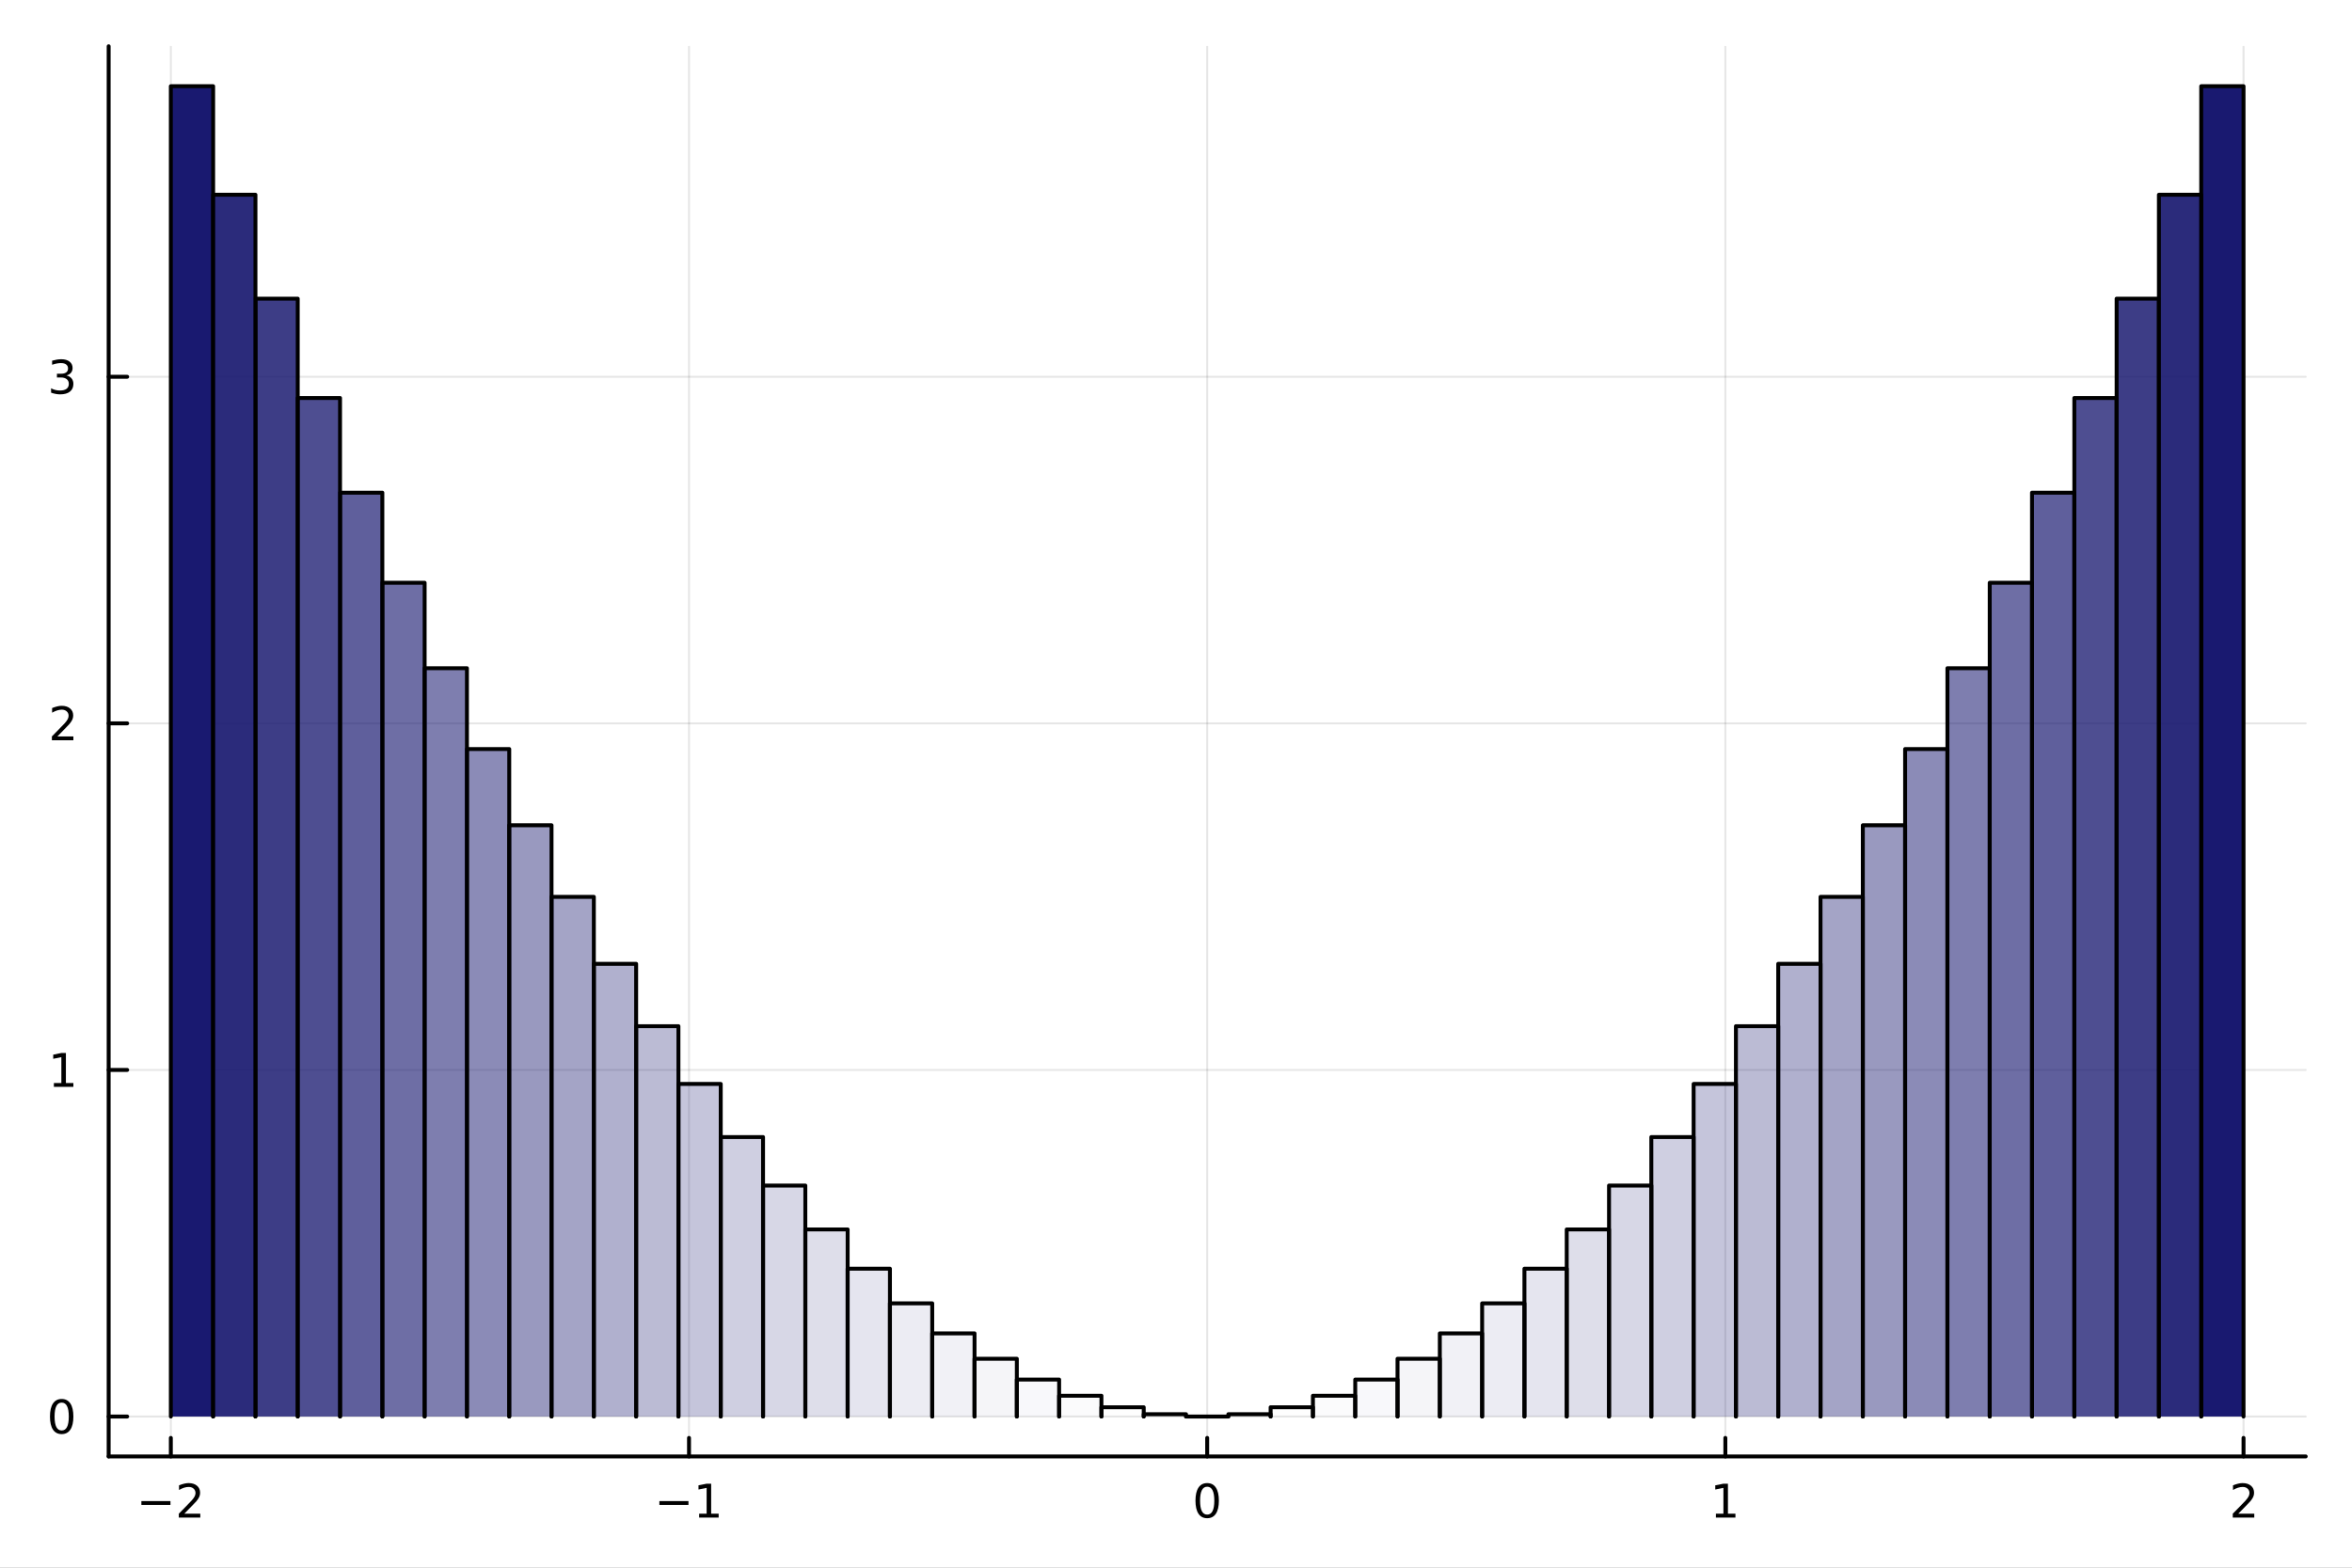
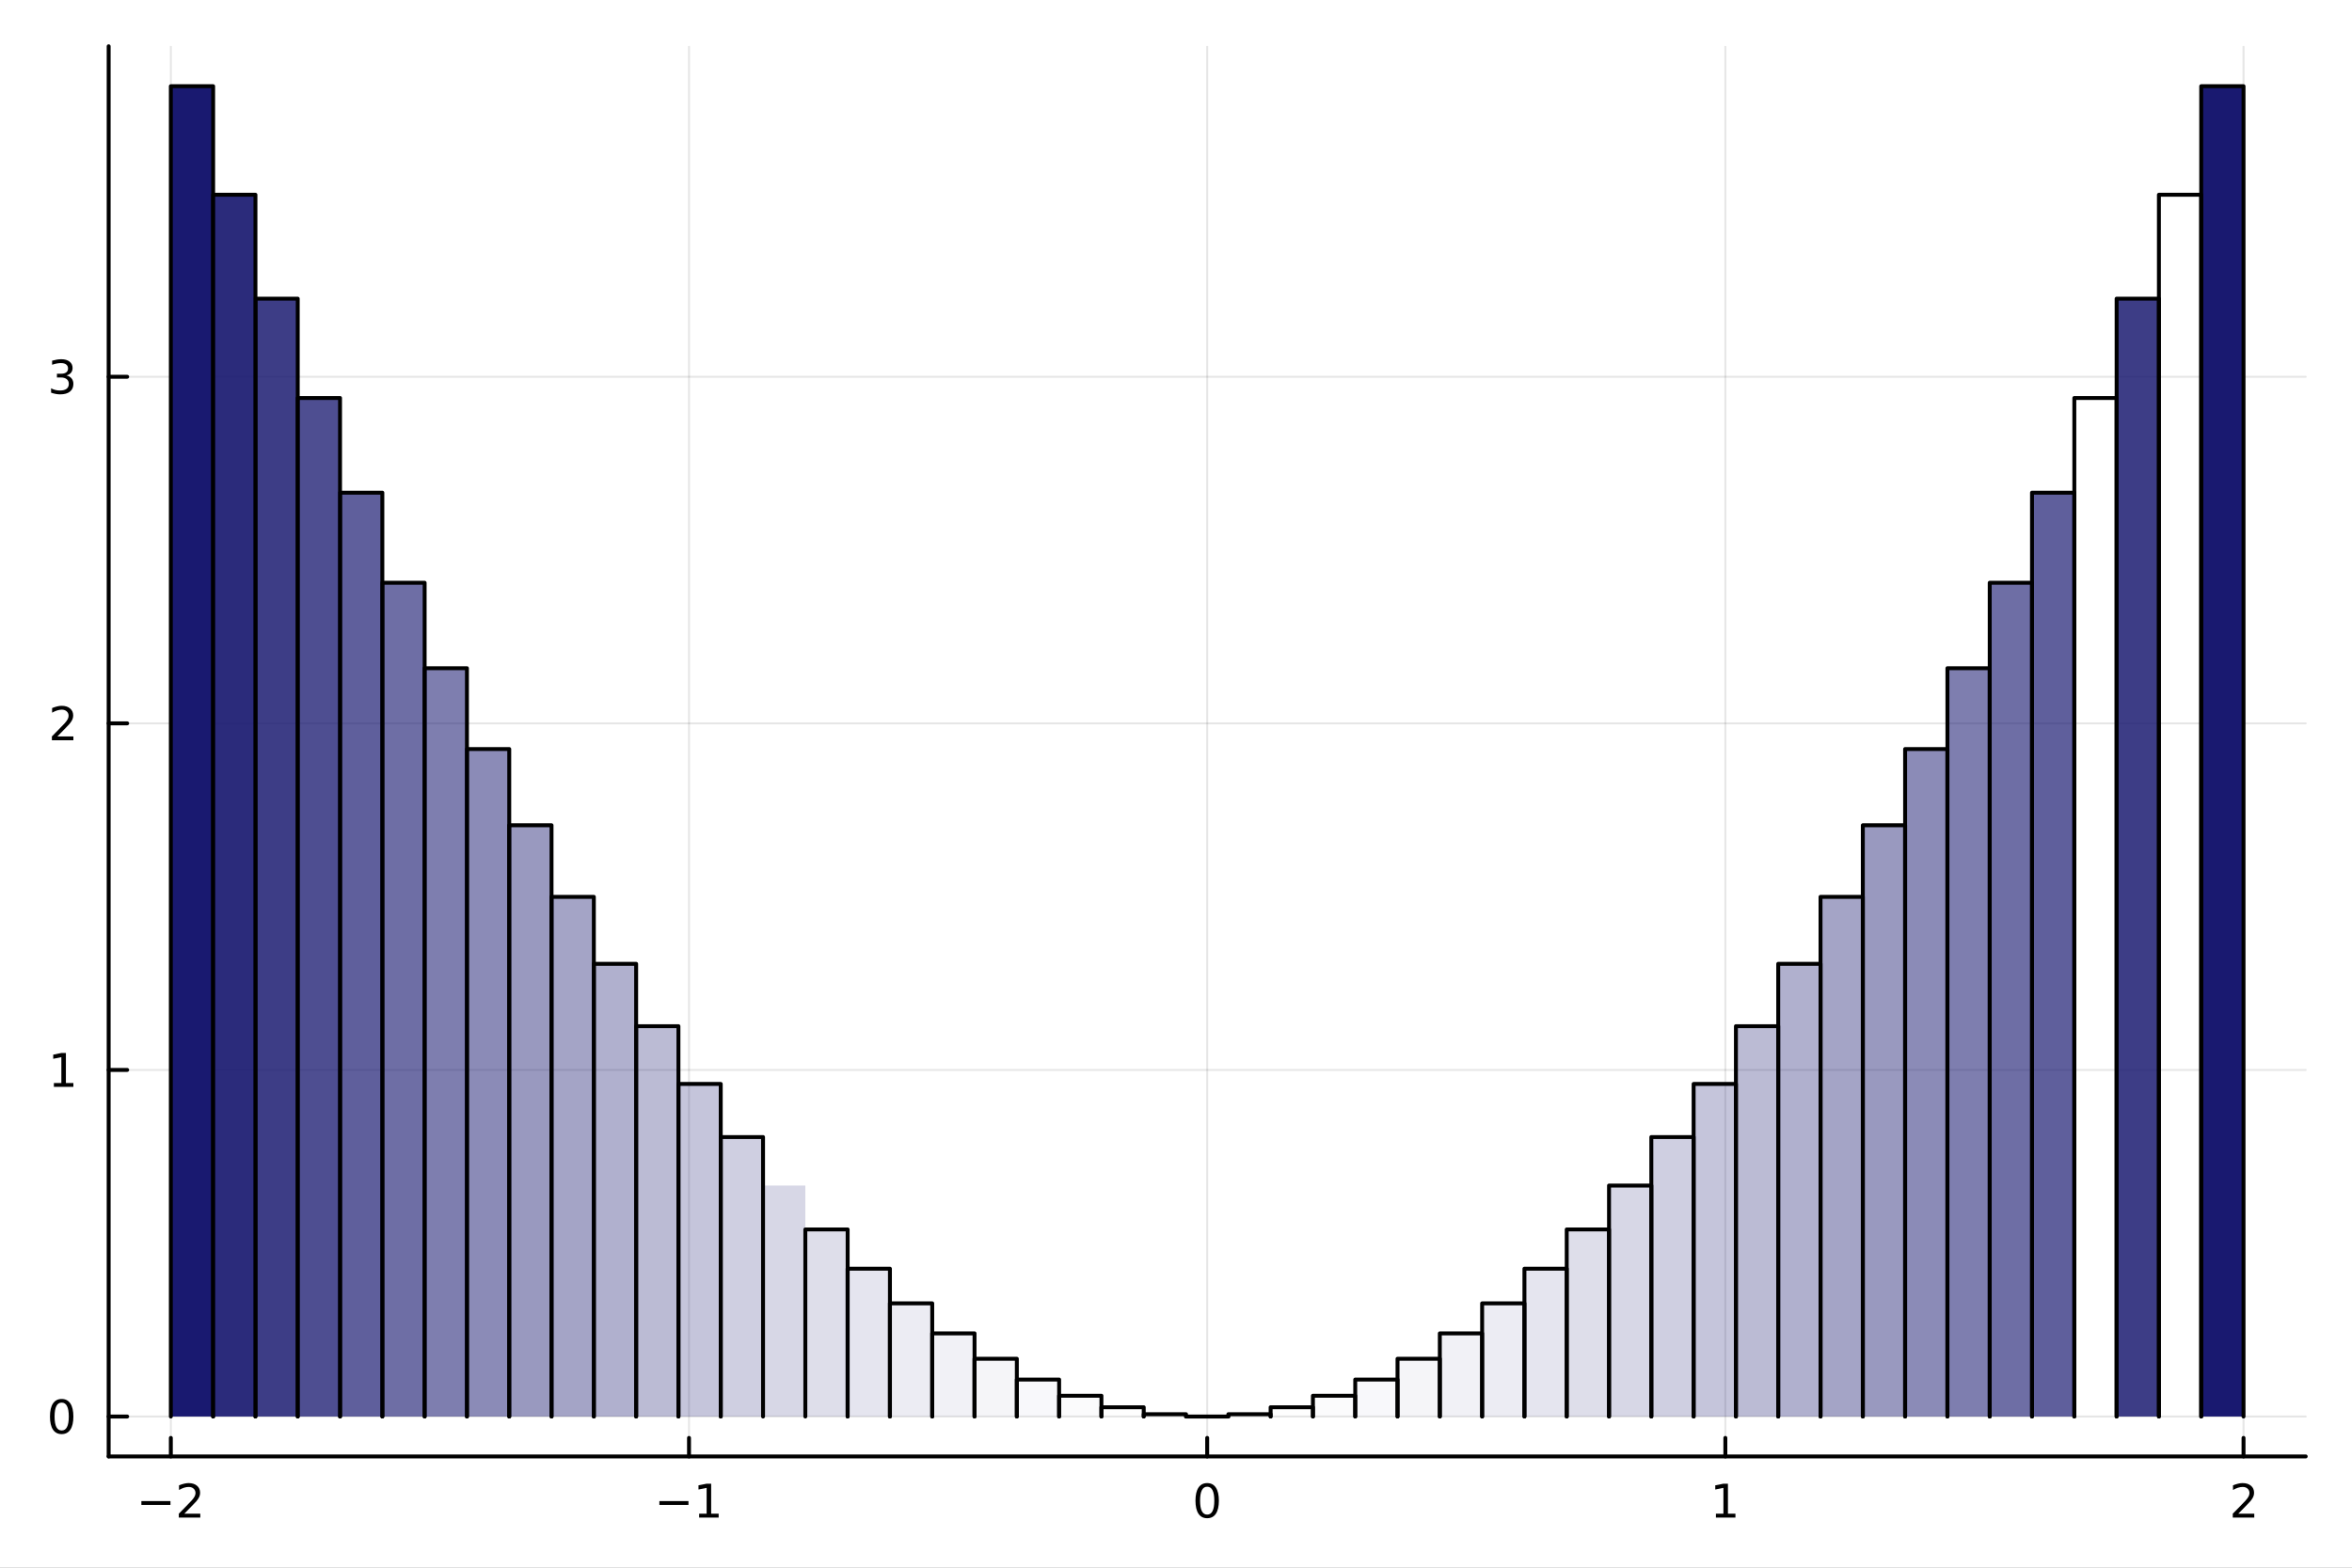
<svg xmlns="http://www.w3.org/2000/svg" width="600" height="400" viewBox="0 0 2400 1600">
  <rect x="0" y="0" width="2400" height="1600" fill="#808080" stroke="none" />
  <defs>
    <clipPath id="clip920">
      <rect x="0" y="0" width="2400" height="1600" />
    </clipPath>
  </defs>
  <path clip-path="url(#clip920)" d="M0 1600 L2400 1600 L2400 0 L0 0  Z" fill="#ffffff" fill-rule="evenodd" fill-opacity="1" />
  <defs>
    <clipPath id="clip921">
      <rect x="480" y="0" width="1681" height="1600" />
    </clipPath>
  </defs>
  <path clip-path="url(#clip920)" d="M110.881 1486.45 L2352.76 1486.45 L2352.76 47.244 L110.881 47.244  Z" fill="#ffffff" fill-rule="evenodd" fill-opacity="1" />
  <defs>
    <clipPath id="clip922">
      <rect x="110" y="47" width="2243" height="1440" />
    </clipPath>
  </defs>
  <polyline clip-path="url(#clip922)" style="stroke:#000000; stroke-linecap:round; stroke-linejoin:round; stroke-width:2; stroke-opacity:0.1; fill:none" points="174.33,1486.45 174.33,47.244 " />
  <polyline clip-path="url(#clip922)" style="stroke:#000000; stroke-linecap:round; stroke-linejoin:round; stroke-width:2; stroke-opacity:0.1; fill:none" points="703.074,1486.45 703.074,47.244 " />
  <polyline clip-path="url(#clip922)" style="stroke:#000000; stroke-linecap:round; stroke-linejoin:round; stroke-width:2; stroke-opacity:0.1; fill:none" points="1231.82,1486.45 1231.82,47.244 " />
  <polyline clip-path="url(#clip922)" style="stroke:#000000; stroke-linecap:round; stroke-linejoin:round; stroke-width:2; stroke-opacity:0.1; fill:none" points="1760.56,1486.45 1760.56,47.244 " />
  <polyline clip-path="url(#clip922)" style="stroke:#000000; stroke-linecap:round; stroke-linejoin:round; stroke-width:2; stroke-opacity:0.1; fill:none" points="2289.31,1486.45 2289.31,47.244 " />
  <polyline clip-path="url(#clip922)" style="stroke:#000000; stroke-linecap:round; stroke-linejoin:round; stroke-width:2; stroke-opacity:0.1; fill:none" points="110.881,1445.72 2352.76,1445.72 " />
  <polyline clip-path="url(#clip922)" style="stroke:#000000; stroke-linecap:round; stroke-linejoin:round; stroke-width:2; stroke-opacity:0.1; fill:none" points="110.881,1091.99 2352.76,1091.99 " />
  <polyline clip-path="url(#clip922)" style="stroke:#000000; stroke-linecap:round; stroke-linejoin:round; stroke-width:2; stroke-opacity:0.1; fill:none" points="110.881,738.265 2352.76,738.265 " />
  <polyline clip-path="url(#clip922)" style="stroke:#000000; stroke-linecap:round; stroke-linejoin:round; stroke-width:2; stroke-opacity:0.1; fill:none" points="110.881,384.54 2352.76,384.54 " />
  <polyline clip-path="url(#clip920)" style="stroke:#000000; stroke-linecap:round; stroke-linejoin:round; stroke-width:4; stroke-opacity:1; fill:none" points="110.881,1486.45 2352.76,1486.45 " />
  <polyline clip-path="url(#clip920)" style="stroke:#000000; stroke-linecap:round; stroke-linejoin:round; stroke-width:4; stroke-opacity:1; fill:none" points="174.33,1486.45 174.33,1467.55 " />
  <polyline clip-path="url(#clip920)" style="stroke:#000000; stroke-linecap:round; stroke-linejoin:round; stroke-width:4; stroke-opacity:1; fill:none" points="703.074,1486.45 703.074,1467.55 " />
  <polyline clip-path="url(#clip920)" style="stroke:#000000; stroke-linecap:round; stroke-linejoin:round; stroke-width:4; stroke-opacity:1; fill:none" points="1231.82,1486.45 1231.82,1467.55 " />
  <polyline clip-path="url(#clip920)" style="stroke:#000000; stroke-linecap:round; stroke-linejoin:round; stroke-width:4; stroke-opacity:1; fill:none" points="1760.56,1486.45 1760.56,1467.55 " />
  <polyline clip-path="url(#clip920)" style="stroke:#000000; stroke-linecap:round; stroke-linejoin:round; stroke-width:4; stroke-opacity:1; fill:none" points="2289.31,1486.45 2289.31,1467.55 " />
-   <path clip-path="url(#clip920)" d="M144.272 1532.02 L173.948 1532.02 L173.948 1535.95 L144.272 1535.95 L144.272 1532.02 Z" fill="#000000" fill-rule="nonzero" fill-opacity="1" />
+   <path clip-path="url(#clip920)" d="M144.272 1532.02 L173.948 1532.02 L173.948 1535.95 L144.272 1535.95 Z" fill="#000000" fill-rule="nonzero" fill-opacity="1" />
  <path clip-path="url(#clip920)" d="M188.069 1544.91 L204.388 1544.91 L204.388 1548.85 L182.444 1548.85 L182.444 1544.91 Q185.106 1542.16 189.689 1537.53 Q194.295 1532.88 195.476 1531.53 Q197.721 1529.01 198.601 1527.27 Q199.504 1525.51 199.504 1523.82 Q199.504 1521.07 197.559 1519.33 Q195.638 1517.6 192.536 1517.6 Q190.337 1517.6 187.883 1518.36 Q185.453 1519.13 182.675 1520.68 L182.675 1515.95 Q185.499 1514.82 187.953 1514.24 Q190.406 1513.66 192.444 1513.66 Q197.814 1513.66 201.008 1516.35 Q204.203 1519.03 204.203 1523.52 Q204.203 1525.65 203.393 1527.57 Q202.605 1529.47 200.499 1532.07 Q199.92 1532.74 196.818 1535.95 Q193.717 1539.15 188.069 1544.91 Z" fill="#000000" fill-rule="nonzero" fill-opacity="1" />
  <path clip-path="url(#clip920)" d="M672.831 1532.02 L702.507 1532.02 L702.507 1535.95 L672.831 1535.95 L672.831 1532.02 Z" fill="#000000" fill-rule="nonzero" fill-opacity="1" />
  <path clip-path="url(#clip920)" d="M713.41 1544.91 L721.049 1544.91 L721.049 1518.55 L712.739 1520.21 L712.739 1515.95 L721.002 1514.29 L725.678 1514.29 L725.678 1544.91 L733.317 1544.91 L733.317 1548.85 L713.41 1548.85 L713.41 1544.91 Z" fill="#000000" fill-rule="nonzero" fill-opacity="1" />
  <path clip-path="url(#clip920)" d="M1231.82 1517.37 Q1228.21 1517.37 1226.38 1520.93 Q1224.57 1524.47 1224.57 1531.6 Q1224.57 1538.71 1226.38 1542.27 Q1228.21 1545.82 1231.82 1545.82 Q1235.45 1545.82 1237.26 1542.27 Q1239.09 1538.71 1239.09 1531.6 Q1239.09 1524.47 1237.26 1520.93 Q1235.45 1517.37 1231.82 1517.37 M1231.82 1513.66 Q1237.63 1513.66 1240.68 1518.27 Q1243.76 1522.85 1243.76 1531.6 Q1243.76 1540.33 1240.68 1544.94 Q1237.63 1549.52 1231.82 1549.52 Q1226.01 1549.52 1222.93 1544.94 Q1219.87 1540.33 1219.87 1531.6 Q1219.87 1522.85 1222.93 1518.27 Q1226.01 1513.66 1231.82 1513.66 Z" fill="#000000" fill-rule="nonzero" fill-opacity="1" />
  <path clip-path="url(#clip920)" d="M1750.94 1544.91 L1758.58 1544.91 L1758.58 1518.55 L1750.27 1520.21 L1750.27 1515.95 L1758.54 1514.29 L1763.21 1514.29 L1763.21 1544.91 L1770.85 1544.91 L1770.85 1548.85 L1750.94 1548.85 L1750.94 1544.91 Z" fill="#000000" fill-rule="nonzero" fill-opacity="1" />
  <path clip-path="url(#clip920)" d="M2283.96 1544.91 L2300.28 1544.91 L2300.28 1548.85 L2278.33 1548.85 L2278.33 1544.91 Q2281 1542.16 2285.58 1537.53 Q2290.19 1532.88 2291.37 1531.53 Q2293.61 1529.01 2294.49 1527.27 Q2295.39 1525.51 2295.39 1523.82 Q2295.39 1521.07 2293.45 1519.33 Q2291.53 1517.6 2288.43 1517.6 Q2286.23 1517.6 2283.77 1518.36 Q2281.34 1519.13 2278.57 1520.68 L2278.57 1515.95 Q2281.39 1514.82 2283.84 1514.24 Q2286.3 1513.66 2288.33 1513.66 Q2293.7 1513.66 2296.9 1516.35 Q2300.09 1519.03 2300.09 1523.52 Q2300.09 1525.65 2299.28 1527.57 Q2298.5 1529.47 2296.39 1532.07 Q2295.81 1532.74 2292.71 1535.95 Q2289.61 1539.15 2283.96 1544.91 Z" fill="#000000" fill-rule="nonzero" fill-opacity="1" />
  <polyline clip-path="url(#clip920)" style="stroke:#000000; stroke-linecap:round; stroke-linejoin:round; stroke-width:4; stroke-opacity:1; fill:none" points="110.881,1486.45 110.881,47.244 " />
  <polyline clip-path="url(#clip920)" style="stroke:#000000; stroke-linecap:round; stroke-linejoin:round; stroke-width:4; stroke-opacity:1; fill:none" points="110.881,1445.72 129.779,1445.72 " />
  <polyline clip-path="url(#clip920)" style="stroke:#000000; stroke-linecap:round; stroke-linejoin:round; stroke-width:4; stroke-opacity:1; fill:none" points="110.881,1091.99 129.779,1091.99 " />
  <polyline clip-path="url(#clip920)" style="stroke:#000000; stroke-linecap:round; stroke-linejoin:round; stroke-width:4; stroke-opacity:1; fill:none" points="110.881,738.265 129.779,738.265 " />
  <polyline clip-path="url(#clip920)" style="stroke:#000000; stroke-linecap:round; stroke-linejoin:round; stroke-width:4; stroke-opacity:1; fill:none" points="110.881,384.54 129.779,384.54 " />
  <path clip-path="url(#clip920)" d="M62.937 1431.51 Q59.325 1431.51 57.497 1435.08 Q55.691 1438.62 55.691 1445.75 Q55.691 1452.86 57.497 1456.42 Q59.325 1459.96 62.937 1459.96 Q66.571 1459.96 68.376 1456.42 Q70.205 1452.86 70.205 1445.75 Q70.205 1438.62 68.376 1435.08 Q66.571 1431.51 62.937 1431.51 M62.937 1427.81 Q68.747 1427.81 71.802 1432.42 Q74.881 1437 74.881 1445.75 Q74.881 1454.48 71.802 1459.08 Q68.747 1463.67 62.937 1463.67 Q57.126 1463.67 54.048 1459.08 Q50.992 1454.48 50.992 1445.75 Q50.992 1437 54.048 1432.42 Q57.126 1427.81 62.937 1427.81 Z" fill="#000000" fill-rule="nonzero" fill-opacity="1" />
  <path clip-path="url(#clip920)" d="M54.974 1105.34 L62.612 1105.34 L62.612 1078.97 L54.302 1080.64 L54.302 1076.38 L62.566 1074.71 L67.242 1074.71 L67.242 1105.34 L74.881 1105.34 L74.881 1109.27 L54.974 1109.27 L54.974 1105.34 Z" fill="#000000" fill-rule="nonzero" fill-opacity="1" />
  <path clip-path="url(#clip920)" d="M58.562 751.61 L74.881 751.61 L74.881 755.545 L52.937 755.545 L52.937 751.61 Q55.599 748.855 60.182 744.226 Q64.788 739.573 65.969 738.23 Q68.214 735.707 69.094 733.971 Q69.997 732.212 69.997 730.522 Q69.997 727.767 68.052 726.031 Q66.131 724.295 63.029 724.295 Q60.83 724.295 58.376 725.059 Q55.946 725.823 53.168 727.374 L53.168 722.652 Q55.992 721.518 58.446 720.939 Q60.9 720.36 62.937 720.36 Q68.307 720.36 71.501 723.045 Q74.696 725.73 74.696 730.221 Q74.696 732.351 73.885 734.272 Q73.099 736.17 70.992 738.763 Q70.413 739.434 67.311 742.652 Q64.21 745.846 58.562 751.61 Z" fill="#000000" fill-rule="nonzero" fill-opacity="1" />
  <path clip-path="url(#clip920)" d="M67.751 383.186 Q71.108 383.903 72.983 386.172 Q74.881 388.44 74.881 391.774 Q74.881 396.889 71.362 399.69 Q67.844 402.491 61.362 402.491 Q59.187 402.491 56.872 402.051 Q54.58 401.635 52.126 400.778 L52.126 396.264 Q54.071 397.399 56.386 397.977 Q58.7 398.556 61.224 398.556 Q65.622 398.556 67.913 396.82 Q70.228 395.084 70.228 391.774 Q70.228 388.718 68.075 387.005 Q65.946 385.269 62.126 385.269 L58.099 385.269 L58.099 381.426 L62.312 381.426 Q65.761 381.426 67.589 380.061 Q69.418 378.672 69.418 376.079 Q69.418 373.417 67.52 372.005 Q65.645 370.57 62.126 370.57 Q60.205 370.57 58.006 370.987 Q55.807 371.403 53.168 372.283 L53.168 368.116 Q55.83 367.376 58.145 367.005 Q60.483 366.635 62.543 366.635 Q67.867 366.635 70.969 369.065 Q74.071 371.473 74.071 375.593 Q74.071 378.463 72.427 380.454 Q70.784 382.422 67.751 383.186 Z" fill="#000000" fill-rule="nonzero" fill-opacity="1" />
  <path clip-path="url(#clip922)" d="M1123.91 1445.72 L1123.91 1436.29 L1167.07 1436.29 L1167.07 1445.72 L1167.07 1445.72 L1167.07 1445.72 L1123.91 1445.72 L1123.91 1445.72  Z" fill="#191970" fill-rule="evenodd" fill-opacity="0.007" />
  <polyline clip-path="url(#clip922)" style="stroke:#000000; stroke-linecap:round; stroke-linejoin:round; stroke-width:4; stroke-opacity:1; fill:none" points="1123.91,1445.72 1123.91,1436.29 1167.07,1436.29 1167.07,1445.72 " />
  <path clip-path="url(#clip922)" d="M390.144 1445.72 L390.144 594.771 L433.307 594.771 L433.307 1445.72 L433.307 1445.72 L433.307 1445.72 L390.144 1445.72 L390.144 1445.72  Z" fill="#191970" fill-rule="evenodd" fill-opacity="0.627" />
  <polyline clip-path="url(#clip922)" style="stroke:#000000; stroke-linecap:round; stroke-linejoin:round; stroke-width:4; stroke-opacity:1; fill:none" points="390.144,1445.72 390.144,594.771 433.307,594.771 433.307,1445.72 " />
  <path clip-path="url(#clip922)" d="M951.26 1445.72 L951.26 1360.86 L994.423 1360.86 L994.423 1445.72 L994.423 1445.72 L994.423 1445.72 L951.26 1445.72 L951.26 1445.72  Z" fill="#191970" fill-rule="evenodd" fill-opacity="0.062" />
  <polyline clip-path="url(#clip922)" style="stroke:#000000; stroke-linecap:round; stroke-linejoin:round; stroke-width:4; stroke-opacity:1; fill:none" points="951.26,1445.72 951.26,1360.86 994.423,1360.86 994.423,1445.72 " />
  <path clip-path="url(#clip922)" d="M1771.35 1445.72 L1771.35 1047.35 L1814.52 1047.35 L1814.52 1445.72 L1814.52 1445.72 L1814.52 1445.72 L1771.35 1445.72 L1771.35 1445.72  Z" fill="#191970" fill-rule="evenodd" fill-opacity="0.293" />
  <polyline clip-path="url(#clip922)" style="stroke:#000000; stroke-linecap:round; stroke-linejoin:round; stroke-width:4; stroke-opacity:1; fill:none" points="1771.35,1445.72 1771.35,1047.35 1814.52,1047.35 1814.52,1445.72 " />
  <path clip-path="url(#clip922)" d="M1167.07 1445.72 L1167.07 1443.36 L1210.24 1443.36 L1210.24 1445.72 L1210.24 1445.72 L1210.24 1445.72 L1167.07 1445.72 L1167.07 1445.72  Z" fill="#191970" fill-rule="evenodd" fill-opacity="0.002" />
  <polyline clip-path="url(#clip922)" style="stroke:#000000; stroke-linecap:round; stroke-linejoin:round; stroke-width:4; stroke-opacity:1; fill:none" points="1167.07,1445.72 1167.07,1443.36 1210.24,1443.36 1210.24,1445.72 " />
  <path clip-path="url(#clip922)" d="M778.609 1445.72 L778.609 1210 L821.772 1210 L821.772 1445.72 L821.772 1445.72 L821.772 1445.72 L778.609 1445.72 L778.609 1445.72  Z" fill="#191970" fill-rule="evenodd" fill-opacity="0.174" />
-   <polyline clip-path="url(#clip922)" style="stroke:#000000; stroke-linecap:round; stroke-linejoin:round; stroke-width:4; stroke-opacity:1; fill:none" points="778.609,1445.72 778.609,1210 821.772,1210 821.772,1445.72 " />
  <path clip-path="url(#clip922)" d="M346.981 1445.72 L346.981 502.841 L390.144 502.841 L390.144 1445.72 L390.144 1445.72 L390.144 1445.72 L346.981 1445.72 L346.981 1445.72  Z" fill="#191970" fill-rule="evenodd" fill-opacity="0.694" />
  <polyline clip-path="url(#clip922)" style="stroke:#000000; stroke-linecap:round; stroke-linejoin:round; stroke-width:4; stroke-opacity:1; fill:none" points="346.981,1445.72 346.981,502.841 390.144,502.841 390.144,1445.72 " />
  <path clip-path="url(#clip922)" d="M1469.21 1445.72 L1469.21 1360.86 L1512.38 1360.86 L1512.38 1445.72 L1512.38 1445.72 L1512.38 1445.72 L1469.21 1445.72 L1469.21 1445.72  Z" fill="#191970" fill-rule="evenodd" fill-opacity="0.062" />
  <polyline clip-path="url(#clip922)" style="stroke:#000000; stroke-linecap:round; stroke-linejoin:round; stroke-width:4; stroke-opacity:1; fill:none" points="1469.21,1445.72 1469.21,1360.86 1512.38,1360.86 1512.38,1445.72 " />
  <path clip-path="url(#clip922)" d="M1685.03 1445.72 L1685.03 1160.5 L1728.19 1160.5 L1728.19 1445.72 L1728.19 1445.72 L1728.19 1445.72 L1685.03 1445.72 L1685.03 1445.72  Z" fill="#191970" fill-rule="evenodd" fill-opacity="0.21" />
  <polyline clip-path="url(#clip922)" style="stroke:#000000; stroke-linecap:round; stroke-linejoin:round; stroke-width:4; stroke-opacity:1; fill:none" points="1685.03,1445.72 1685.03,1160.5 1728.19,1160.5 1728.19,1445.72 " />
-   <path clip-path="url(#clip922)" d="M2116.66 1445.72 L2116.66 406.196 L2159.82 406.196 L2159.82 1445.72 L2159.82 1445.72 L2159.82 1445.72 L2116.66 1445.72 L2116.66 1445.72  Z" fill="#191970" fill-rule="evenodd" fill-opacity="0.766" />
  <polyline clip-path="url(#clip922)" style="stroke:#000000; stroke-linecap:round; stroke-linejoin:round; stroke-width:4; stroke-opacity:1; fill:none" points="2116.66,1445.72 2116.66,406.196 2159.82,406.196 2159.82,1445.72 " />
  <path clip-path="url(#clip922)" d="M2073.49 1445.72 L2073.49 502.841 L2116.66 502.841 L2116.66 1445.72 L2116.66 1445.72 L2116.66 1445.72 L2073.49 1445.72 L2073.49 1445.72  Z" fill="#191970" fill-rule="evenodd" fill-opacity="0.694" />
  <polyline clip-path="url(#clip922)" style="stroke:#000000; stroke-linecap:round; stroke-linejoin:round; stroke-width:4; stroke-opacity:1; fill:none" points="2073.49,1445.72 2073.49,502.841 2116.66,502.841 2116.66,1445.72 " />
  <path clip-path="url(#clip922)" d="M1857.68 1445.72 L1857.68 915.349 L1900.84 915.349 L1900.84 1445.72 L1900.84 1445.72 L1900.84 1445.72 L1857.68 1445.72 L1857.68 1445.72  Z" fill="#191970" fill-rule="evenodd" fill-opacity="0.391" />
  <polyline clip-path="url(#clip922)" style="stroke:#000000; stroke-linecap:round; stroke-linejoin:round; stroke-width:4; stroke-opacity:1; fill:none" points="1857.68,1445.72 1857.68,915.349 1900.84,915.349 1900.84,1445.72 " />
  <path clip-path="url(#clip922)" d="M1080.75 1445.72 L1080.75 1424.5 L1123.91 1424.5 L1123.91 1445.72 L1123.91 1445.72 L1123.91 1445.72 L1080.75 1445.72 L1080.75 1445.72  Z" fill="#191970" fill-rule="evenodd" fill-opacity="0.016" />
  <polyline clip-path="url(#clip922)" style="stroke:#000000; stroke-linecap:round; stroke-linejoin:round; stroke-width:4; stroke-opacity:1; fill:none" points="1080.75,1445.72 1080.75,1424.5 1123.91,1424.5 1123.91,1445.72 " />
  <path clip-path="url(#clip922)" d="M1512.38 1445.72 L1512.38 1330.21 L1555.54 1330.21 L1555.54 1445.72 L1555.54 1445.72 L1555.54 1445.72 L1512.38 1445.72 L1512.38 1445.72  Z" fill="#191970" fill-rule="evenodd" fill-opacity="0.085" />
  <polyline clip-path="url(#clip922)" style="stroke:#000000; stroke-linecap:round; stroke-linejoin:round; stroke-width:4; stroke-opacity:1; fill:none" points="1512.38,1445.72 1512.38,1330.21 1555.54,1330.21 1555.54,1445.72 " />
  <path clip-path="url(#clip922)" d="M1900.84 1445.72 L1900.84 842.276 L1944 842.276 L1944 1445.72 L1944 1445.72 L1944 1445.72 L1900.84 1445.72 L1900.84 1445.72  Z" fill="#191970" fill-rule="evenodd" fill-opacity="0.444" />
  <polyline clip-path="url(#clip922)" style="stroke:#000000; stroke-linecap:round; stroke-linejoin:round; stroke-width:4; stroke-opacity:1; fill:none" points="1900.84,1445.72 1900.84,842.276 1944,842.276 1944,1445.72 " />
  <path clip-path="url(#clip922)" d="M1944 1445.72 L1944 764.489 L1987.17 764.489 L1987.17 1445.72 L1987.17 1445.72 L1987.17 1445.72 L1944 1445.72 L1944 1445.72  Z" fill="#191970" fill-rule="evenodd" fill-opacity="0.502" />
  <polyline clip-path="url(#clip922)" style="stroke:#000000; stroke-linecap:round; stroke-linejoin:round; stroke-width:4; stroke-opacity:1; fill:none" points="1944,1445.72 1944,764.489 1987.17,764.489 1987.17,1445.72 " />
  <path clip-path="url(#clip922)" d="M476.47 1445.72 L476.47 764.489 L519.632 764.489 L519.632 1445.72 L519.632 1445.72 L519.632 1445.72 L476.47 1445.72 L476.47 1445.72  Z" fill="#191970" fill-rule="evenodd" fill-opacity="0.502" />
  <polyline clip-path="url(#clip922)" style="stroke:#000000; stroke-linecap:round; stroke-linejoin:round; stroke-width:4; stroke-opacity:1; fill:none" points="476.47,1445.72 476.47,764.489 519.632,764.489 519.632,1445.72 " />
  <path clip-path="url(#clip922)" d="M735.446 1445.72 L735.446 1160.5 L778.609 1160.5 L778.609 1445.72 L778.609 1445.72 L778.609 1445.72 L735.446 1445.72 L735.446 1445.72  Z" fill="#191970" fill-rule="evenodd" fill-opacity="0.21" />
  <polyline clip-path="url(#clip922)" style="stroke:#000000; stroke-linecap:round; stroke-linejoin:round; stroke-width:4; stroke-opacity:1; fill:none" points="735.446,1445.72 735.446,1160.5 778.609,1160.5 778.609,1445.72 " />
  <path clip-path="url(#clip922)" d="M1641.86 1445.72 L1641.86 1210 L1685.03 1210 L1685.03 1445.72 L1685.03 1445.72 L1685.03 1445.72 L1641.86 1445.72 L1641.86 1445.72  Z" fill="#191970" fill-rule="evenodd" fill-opacity="0.174" />
  <polyline clip-path="url(#clip922)" style="stroke:#000000; stroke-linecap:round; stroke-linejoin:round; stroke-width:4; stroke-opacity:1; fill:none" points="1641.86,1445.72 1641.86,1210 1685.03,1210 1685.03,1445.72 " />
  <path clip-path="url(#clip922)" d="M260.656 1445.72 L260.656 304.837 L303.819 304.837 L303.819 1445.72 L303.819 1445.72 L303.819 1445.72 L260.656 1445.72 L260.656 1445.72  Z" fill="#191970" fill-rule="evenodd" fill-opacity="0.84" />
  <polyline clip-path="url(#clip922)" style="stroke:#000000; stroke-linecap:round; stroke-linejoin:round; stroke-width:4; stroke-opacity:1; fill:none" points="260.656,1445.72 260.656,304.837 303.819,304.837 303.819,1445.72 " />
  <path clip-path="url(#clip922)" d="M1296.56 1445.72 L1296.56 1436.29 L1339.73 1436.29 L1339.73 1445.72 L1339.73 1445.72 L1339.73 1445.72 L1296.56 1445.72 L1296.56 1445.72  Z" fill="#191970" fill-rule="evenodd" fill-opacity="0.007" />
  <polyline clip-path="url(#clip922)" style="stroke:#000000; stroke-linecap:round; stroke-linejoin:round; stroke-width:4; stroke-opacity:1; fill:none" points="1296.56,1445.72 1296.56,1436.29 1339.73,1436.29 1339.73,1445.72 " />
  <path clip-path="url(#clip922)" d="M1728.19 1445.72 L1728.19 1106.28 L1771.35 1106.28 L1771.35 1445.72 L1771.35 1445.72 L1771.35 1445.72 L1728.19 1445.72 L1728.19 1445.72  Z" fill="#191970" fill-rule="evenodd" fill-opacity="0.25" />
  <polyline clip-path="url(#clip922)" style="stroke:#000000; stroke-linecap:round; stroke-linejoin:round; stroke-width:4; stroke-opacity:1; fill:none" points="1728.19,1445.72 1728.19,1106.28 1771.35,1106.28 1771.35,1445.72 " />
  <path clip-path="url(#clip922)" d="M2030.33 1445.72 L2030.33 594.771 L2073.49 594.771 L2073.49 1445.72 L2073.49 1445.72 L2073.49 1445.72 L2030.33 1445.72 L2030.33 1445.72  Z" fill="#191970" fill-rule="evenodd" fill-opacity="0.627" />
  <polyline clip-path="url(#clip922)" style="stroke:#000000; stroke-linecap:round; stroke-linejoin:round; stroke-width:4; stroke-opacity:1; fill:none" points="2030.33,1445.72 2030.33,594.771 2073.49,594.771 2073.49,1445.72 " />
  <path clip-path="url(#clip922)" d="M174.33 1445.72 L174.33 87.976 L217.493 87.976 L217.493 1445.72 L217.493 1445.72 L217.493 1445.72 L174.33 1445.72 L174.33 1445.72  Z" fill="#191970" fill-rule="evenodd" fill-opacity="1" />
  <polyline clip-path="url(#clip922)" style="stroke:#000000; stroke-linecap:round; stroke-linejoin:round; stroke-width:4; stroke-opacity:1; fill:none" points="174.33,1445.72 174.33,87.976 217.493,87.976 217.493,1445.72 " />
  <path clip-path="url(#clip922)" d="M1210.24 1445.72 L1210.24 1445.72 L1253.4 1445.72 L1253.4 1445.72 L1253.4 1445.72 L1253.4 1445.72 L1210.24 1445.72 L1210.24 1445.72  Z" fill="#191970" fill-rule="evenodd" fill-opacity="0" />
  <polyline clip-path="url(#clip922)" style="stroke:#000000; stroke-linecap:round; stroke-linejoin:round; stroke-width:4; stroke-opacity:1; fill:none" points="1210.24,1445.72 1210.24,1445.72 1253.4,1445.72 " />
  <path clip-path="url(#clip922)" d="M994.423 1445.72 L994.423 1386.79 L1037.59 1386.79 L1037.59 1445.72 L1037.59 1445.72 L1037.59 1445.72 L994.423 1445.72 L994.423 1445.72  Z" fill="#191970" fill-rule="evenodd" fill-opacity="0.043" />
  <polyline clip-path="url(#clip922)" style="stroke:#000000; stroke-linecap:round; stroke-linejoin:round; stroke-width:4; stroke-opacity:1; fill:none" points="994.423,1445.72 994.423,1386.79 1037.59,1386.79 1037.59,1445.72 " />
  <path clip-path="url(#clip922)" d="M1339.73 1445.72 L1339.73 1424.5 L1382.89 1424.5 L1382.89 1445.72 L1382.89 1445.72 L1382.89 1445.72 L1339.73 1445.72 L1339.73 1445.72  Z" fill="#191970" fill-rule="evenodd" fill-opacity="0.016" />
  <polyline clip-path="url(#clip922)" style="stroke:#000000; stroke-linecap:round; stroke-linejoin:round; stroke-width:4; stroke-opacity:1; fill:none" points="1339.73,1445.72 1339.73,1424.5 1382.89,1424.5 1382.89,1445.72 " />
  <path clip-path="url(#clip922)" d="M1253.4 1445.72 L1253.4 1443.36 L1296.56 1443.36 L1296.56 1445.72 L1296.56 1445.72 L1296.56 1445.72 L1253.4 1445.72 L1253.4 1445.72  Z" fill="#191970" fill-rule="evenodd" fill-opacity="0.002" />
  <polyline clip-path="url(#clip922)" style="stroke:#000000; stroke-linecap:round; stroke-linejoin:round; stroke-width:4; stroke-opacity:1; fill:none" points="1253.4,1445.72 1253.4,1443.36 1296.56,1443.36 1296.56,1445.72 " />
  <path clip-path="url(#clip922)" d="M303.819 1445.72 L303.819 406.196 L346.981 406.196 L346.981 1445.72 L346.981 1445.72 L346.981 1445.72 L303.819 1445.72 L303.819 1445.72  Z" fill="#191970" fill-rule="evenodd" fill-opacity="0.766" />
  <polyline clip-path="url(#clip922)" style="stroke:#000000; stroke-linecap:round; stroke-linejoin:round; stroke-width:4; stroke-opacity:1; fill:none" points="303.819,1445.72 303.819,406.196 346.981,406.196 346.981,1445.72 " />
  <path clip-path="url(#clip922)" d="M1037.59 1445.72 L1037.59 1408 L1080.75 1408 L1080.75 1445.72 L1080.75 1445.72 L1080.75 1445.72 L1037.59 1445.72 L1037.59 1445.72  Z" fill="#191970" fill-rule="evenodd" fill-opacity="0.028" />
  <polyline clip-path="url(#clip922)" style="stroke:#000000; stroke-linecap:round; stroke-linejoin:round; stroke-width:4; stroke-opacity:1; fill:none" points="1037.59,1445.72 1037.59,1408 1080.75,1408 1080.75,1445.72 " />
  <path clip-path="url(#clip922)" d="M649.121 1445.72 L649.121 1047.35 L692.284 1047.35 L692.284 1445.72 L692.284 1445.72 L692.284 1445.72 L649.121 1445.72 L649.121 1445.72  Z" fill="#191970" fill-rule="evenodd" fill-opacity="0.293" />
  <polyline clip-path="url(#clip922)" style="stroke:#000000; stroke-linecap:round; stroke-linejoin:round; stroke-width:4; stroke-opacity:1; fill:none" points="649.121,1445.72 649.121,1047.35 692.284,1047.35 692.284,1445.72 " />
  <path clip-path="url(#clip922)" d="M519.632 1445.72 L519.632 842.276 L562.795 842.276 L562.795 1445.72 L562.795 1445.72 L562.795 1445.72 L519.632 1445.72 L519.632 1445.72  Z" fill="#191970" fill-rule="evenodd" fill-opacity="0.444" />
  <polyline clip-path="url(#clip922)" style="stroke:#000000; stroke-linecap:round; stroke-linejoin:round; stroke-width:4; stroke-opacity:1; fill:none" points="519.632,1445.72 519.632,842.276 562.795,842.276 562.795,1445.72 " />
  <path clip-path="url(#clip922)" d="M1598.7 1445.72 L1598.7 1254.78 L1641.86 1254.78 L1641.86 1445.72 L1641.86 1445.72 L1641.86 1445.72 L1598.7 1445.72 L1598.7 1445.72  Z" fill="#191970" fill-rule="evenodd" fill-opacity="0.141" />
  <polyline clip-path="url(#clip922)" style="stroke:#000000; stroke-linecap:round; stroke-linejoin:round; stroke-width:4; stroke-opacity:1; fill:none" points="1598.7,1445.72 1598.7,1254.78 1641.86,1254.78 1641.86,1445.72 " />
  <path clip-path="url(#clip922)" d="M864.935 1445.72 L864.935 1294.86 L908.098 1294.86 L908.098 1445.72 L908.098 1445.72 L908.098 1445.72 L864.935 1445.72 L864.935 1445.72  Z" fill="#191970" fill-rule="evenodd" fill-opacity="0.111" />
  <polyline clip-path="url(#clip922)" style="stroke:#000000; stroke-linecap:round; stroke-linejoin:round; stroke-width:4; stroke-opacity:1; fill:none" points="864.935,1445.72 864.935,1294.86 908.098,1294.86 908.098,1445.72 " />
  <path clip-path="url(#clip922)" d="M217.493 1445.72 L217.493 198.764 L260.656 198.764 L260.656 1445.72 L260.656 1445.72 L260.656 1445.72 L217.493 1445.72 L217.493 1445.72  Z" fill="#191970" fill-rule="evenodd" fill-opacity="0.918" />
  <polyline clip-path="url(#clip922)" style="stroke:#000000; stroke-linecap:round; stroke-linejoin:round; stroke-width:4; stroke-opacity:1; fill:none" points="217.493,1445.72 217.493,198.764 260.656,198.764 260.656,1445.72 " />
  <path clip-path="url(#clip922)" d="M692.284 1445.72 L692.284 1106.28 L735.446 1106.28 L735.446 1445.72 L735.446 1445.72 L735.446 1445.72 L692.284 1445.72 L692.284 1445.72  Z" fill="#191970" fill-rule="evenodd" fill-opacity="0.25" />
  <polyline clip-path="url(#clip922)" style="stroke:#000000; stroke-linecap:round; stroke-linejoin:round; stroke-width:4; stroke-opacity:1; fill:none" points="692.284,1445.72 692.284,1106.28 735.446,1106.28 735.446,1445.72 " />
  <path clip-path="url(#clip922)" d="M1382.89 1445.72 L1382.89 1408 L1426.05 1408 L1426.05 1445.72 L1426.05 1445.72 L1426.05 1445.72 L1382.89 1445.72 L1382.89 1445.72  Z" fill="#191970" fill-rule="evenodd" fill-opacity="0.028" />
  <polyline clip-path="url(#clip922)" style="stroke:#000000; stroke-linecap:round; stroke-linejoin:round; stroke-width:4; stroke-opacity:1; fill:none" points="1382.89,1445.72 1382.89,1408 1426.05,1408 1426.05,1445.72 " />
  <path clip-path="url(#clip922)" d="M2159.82 1445.72 L2159.82 304.837 L2202.98 304.837 L2202.98 1445.72 L2202.98 1445.72 L2202.98 1445.72 L2159.82 1445.72 L2159.82 1445.72  Z" fill="#191970" fill-rule="evenodd" fill-opacity="0.84" />
  <polyline clip-path="url(#clip922)" style="stroke:#000000; stroke-linecap:round; stroke-linejoin:round; stroke-width:4; stroke-opacity:1; fill:none" points="2159.82,1445.72 2159.82,304.837 2202.98,304.837 2202.98,1445.72 " />
  <path clip-path="url(#clip922)" d="M605.958 1445.72 L605.958 983.707 L649.121 983.707 L649.121 1445.72 L649.121 1445.72 L649.121 1445.72 L605.958 1445.72 L605.958 1445.72  Z" fill="#191970" fill-rule="evenodd" fill-opacity="0.34" />
  <polyline clip-path="url(#clip922)" style="stroke:#000000; stroke-linecap:round; stroke-linejoin:round; stroke-width:4; stroke-opacity:1; fill:none" points="605.958,1445.72 605.958,983.707 649.121,983.707 649.121,1445.72 " />
  <path clip-path="url(#clip922)" d="M2246.14 1445.72 L2246.14 87.976 L2289.31 87.976 L2289.31 1445.72 L2289.31 1445.72 L2289.31 1445.72 L2246.14 1445.72 L2246.14 1445.72  Z" fill="#191970" fill-rule="evenodd" fill-opacity="1" />
  <polyline clip-path="url(#clip922)" style="stroke:#000000; stroke-linecap:round; stroke-linejoin:round; stroke-width:4; stroke-opacity:1; fill:none" points="2246.14,1445.72 2246.14,87.976 2289.31,87.976 2289.31,1445.72 " />
  <path clip-path="url(#clip922)" d="M1555.54 1445.72 L1555.54 1294.86 L1598.7 1294.86 L1598.7 1445.72 L1598.7 1445.72 L1598.7 1445.72 L1555.54 1445.72 L1555.54 1445.72  Z" fill="#191970" fill-rule="evenodd" fill-opacity="0.111" />
  <polyline clip-path="url(#clip922)" style="stroke:#000000; stroke-linecap:round; stroke-linejoin:round; stroke-width:4; stroke-opacity:1; fill:none" points="1555.54,1445.72 1555.54,1294.86 1598.7,1294.86 1598.7,1445.72 " />
-   <path clip-path="url(#clip922)" d="M2202.98 1445.72 L2202.98 198.764 L2246.14 198.764 L2246.14 1445.72 L2246.14 1445.72 L2246.14 1445.72 L2202.98 1445.72 L2202.98 1445.72  Z" fill="#191970" fill-rule="evenodd" fill-opacity="0.918" />
  <polyline clip-path="url(#clip922)" style="stroke:#000000; stroke-linecap:round; stroke-linejoin:round; stroke-width:4; stroke-opacity:1; fill:none" points="2202.98,1445.72 2202.98,198.764 2246.14,198.764 2246.14,1445.72 " />
  <path clip-path="url(#clip922)" d="M1987.17 1445.72 L1987.17 681.987 L2030.33 681.987 L2030.33 1445.72 L2030.33 1445.72 L2030.33 1445.72 L1987.17 1445.72 L1987.17 1445.72  Z" fill="#191970" fill-rule="evenodd" fill-opacity="0.562" />
  <polyline clip-path="url(#clip922)" style="stroke:#000000; stroke-linecap:round; stroke-linejoin:round; stroke-width:4; stroke-opacity:1; fill:none" points="1987.17,1445.72 1987.17,681.987 2030.33,681.987 2030.33,1445.72 " />
  <path clip-path="url(#clip922)" d="M1426.05 1445.72 L1426.05 1386.79 L1469.21 1386.79 L1469.21 1445.72 L1469.21 1445.72 L1469.21 1445.72 L1426.05 1445.72 L1426.05 1445.72  Z" fill="#191970" fill-rule="evenodd" fill-opacity="0.043" />
  <polyline clip-path="url(#clip922)" style="stroke:#000000; stroke-linecap:round; stroke-linejoin:round; stroke-width:4; stroke-opacity:1; fill:none" points="1426.05,1445.72 1426.05,1386.79 1469.21,1386.79 1469.21,1445.72 " />
  <path clip-path="url(#clip922)" d="M433.307 1445.72 L433.307 681.987 L476.47 681.987 L476.47 1445.72 L476.47 1445.72 L476.47 1445.72 L433.307 1445.72 L433.307 1445.72  Z" fill="#191970" fill-rule="evenodd" fill-opacity="0.562" />
  <polyline clip-path="url(#clip922)" style="stroke:#000000; stroke-linecap:round; stroke-linejoin:round; stroke-width:4; stroke-opacity:1; fill:none" points="433.307,1445.72 433.307,681.987 476.47,681.987 476.47,1445.72 " />
  <path clip-path="url(#clip922)" d="M908.098 1445.72 L908.098 1330.21 L951.26 1330.21 L951.26 1445.72 L951.26 1445.72 L951.26 1445.72 L908.098 1445.72 L908.098 1445.72  Z" fill="#191970" fill-rule="evenodd" fill-opacity="0.085" />
  <polyline clip-path="url(#clip922)" style="stroke:#000000; stroke-linecap:round; stroke-linejoin:round; stroke-width:4; stroke-opacity:1; fill:none" points="908.098,1445.72 908.098,1330.21 951.26,1330.21 951.26,1445.72 " />
  <path clip-path="url(#clip922)" d="M1814.52 1445.72 L1814.52 983.707 L1857.68 983.707 L1857.68 1445.72 L1857.68 1445.72 L1857.68 1445.72 L1814.52 1445.72 L1814.52 1445.72  Z" fill="#191970" fill-rule="evenodd" fill-opacity="0.34" />
  <polyline clip-path="url(#clip922)" style="stroke:#000000; stroke-linecap:round; stroke-linejoin:round; stroke-width:4; stroke-opacity:1; fill:none" points="1814.52,1445.72 1814.52,983.707 1857.68,983.707 1857.68,1445.72 " />
  <path clip-path="url(#clip922)" d="M821.772 1445.72 L821.772 1254.78 L864.935 1254.78 L864.935 1445.72 L864.935 1445.72 L864.935 1445.72 L821.772 1445.72 L821.772 1445.72  Z" fill="#191970" fill-rule="evenodd" fill-opacity="0.141" />
  <polyline clip-path="url(#clip922)" style="stroke:#000000; stroke-linecap:round; stroke-linejoin:round; stroke-width:4; stroke-opacity:1; fill:none" points="821.772,1445.72 821.772,1254.78 864.935,1254.78 864.935,1445.72 " />
  <path clip-path="url(#clip922)" d="M562.795 1445.72 L562.795 915.349 L605.958 915.349 L605.958 1445.72 L605.958 1445.72 L605.958 1445.72 L562.795 1445.72 L562.795 1445.72  Z" fill="#191970" fill-rule="evenodd" fill-opacity="0.391" />
  <polyline clip-path="url(#clip922)" style="stroke:#000000; stroke-linecap:round; stroke-linejoin:round; stroke-width:4; stroke-opacity:1; fill:none" points="562.795,1445.72 562.795,915.349 605.958,915.349 605.958,1445.72 " />
</svg>